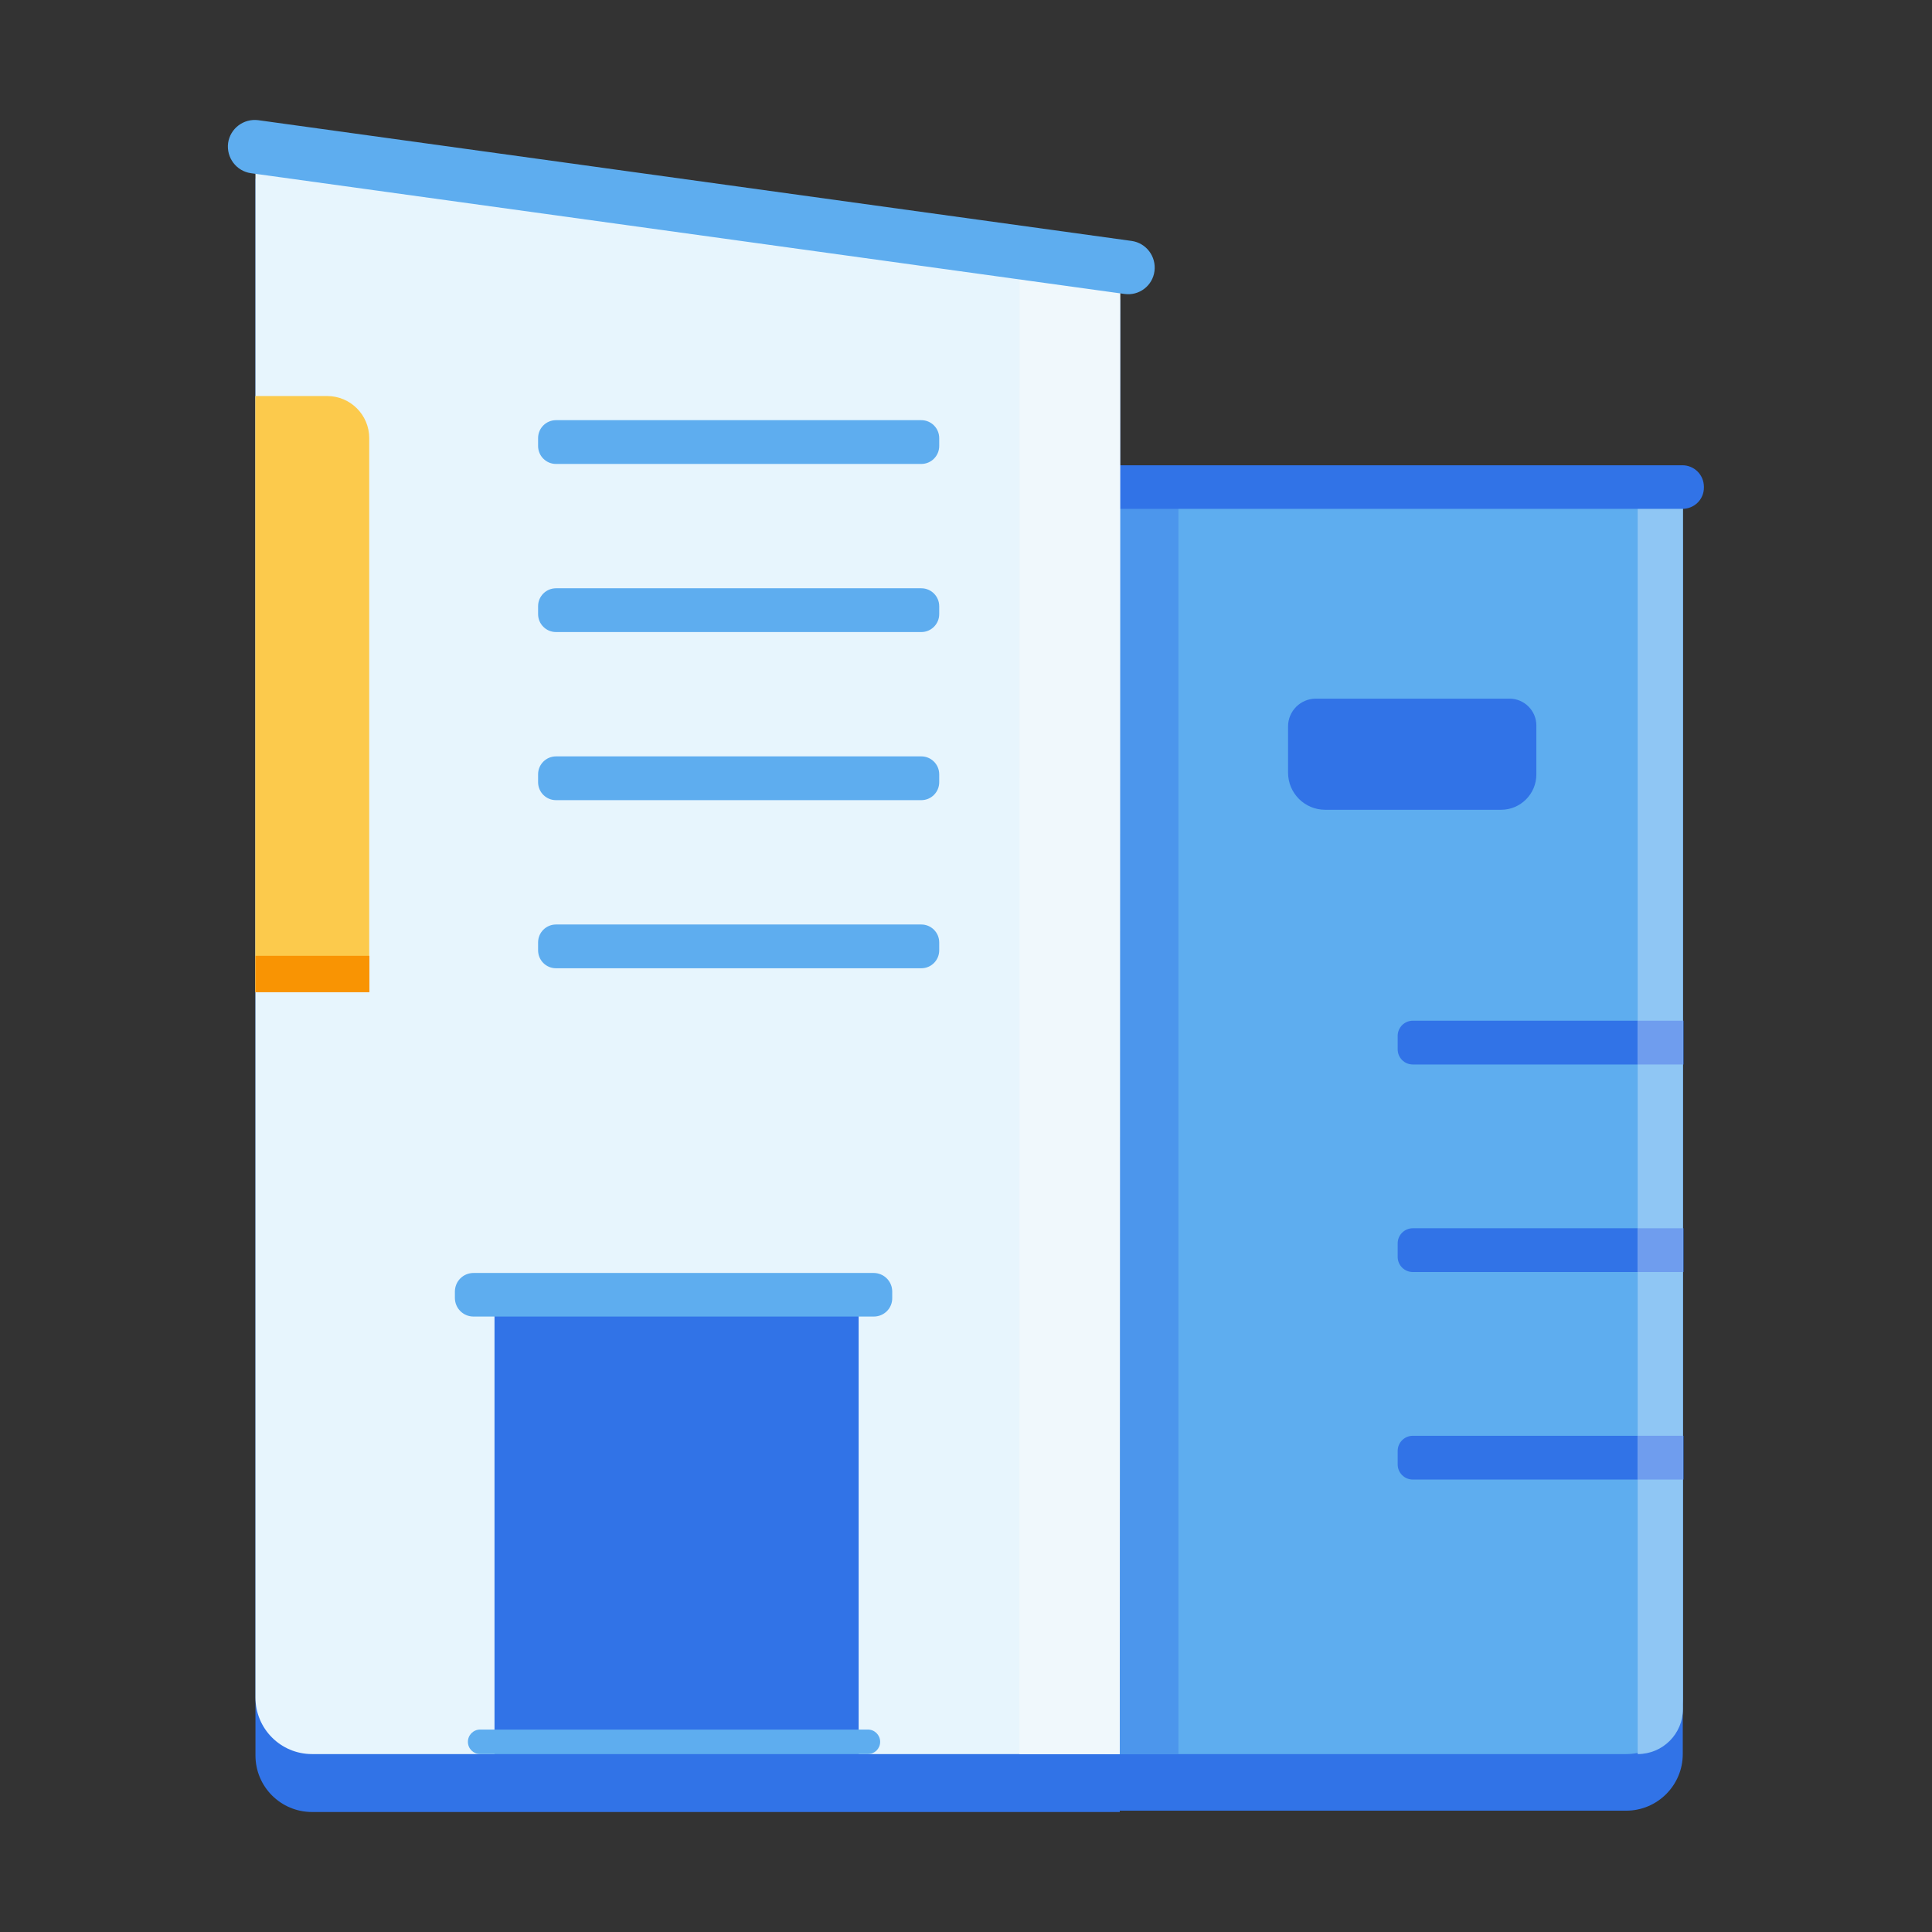
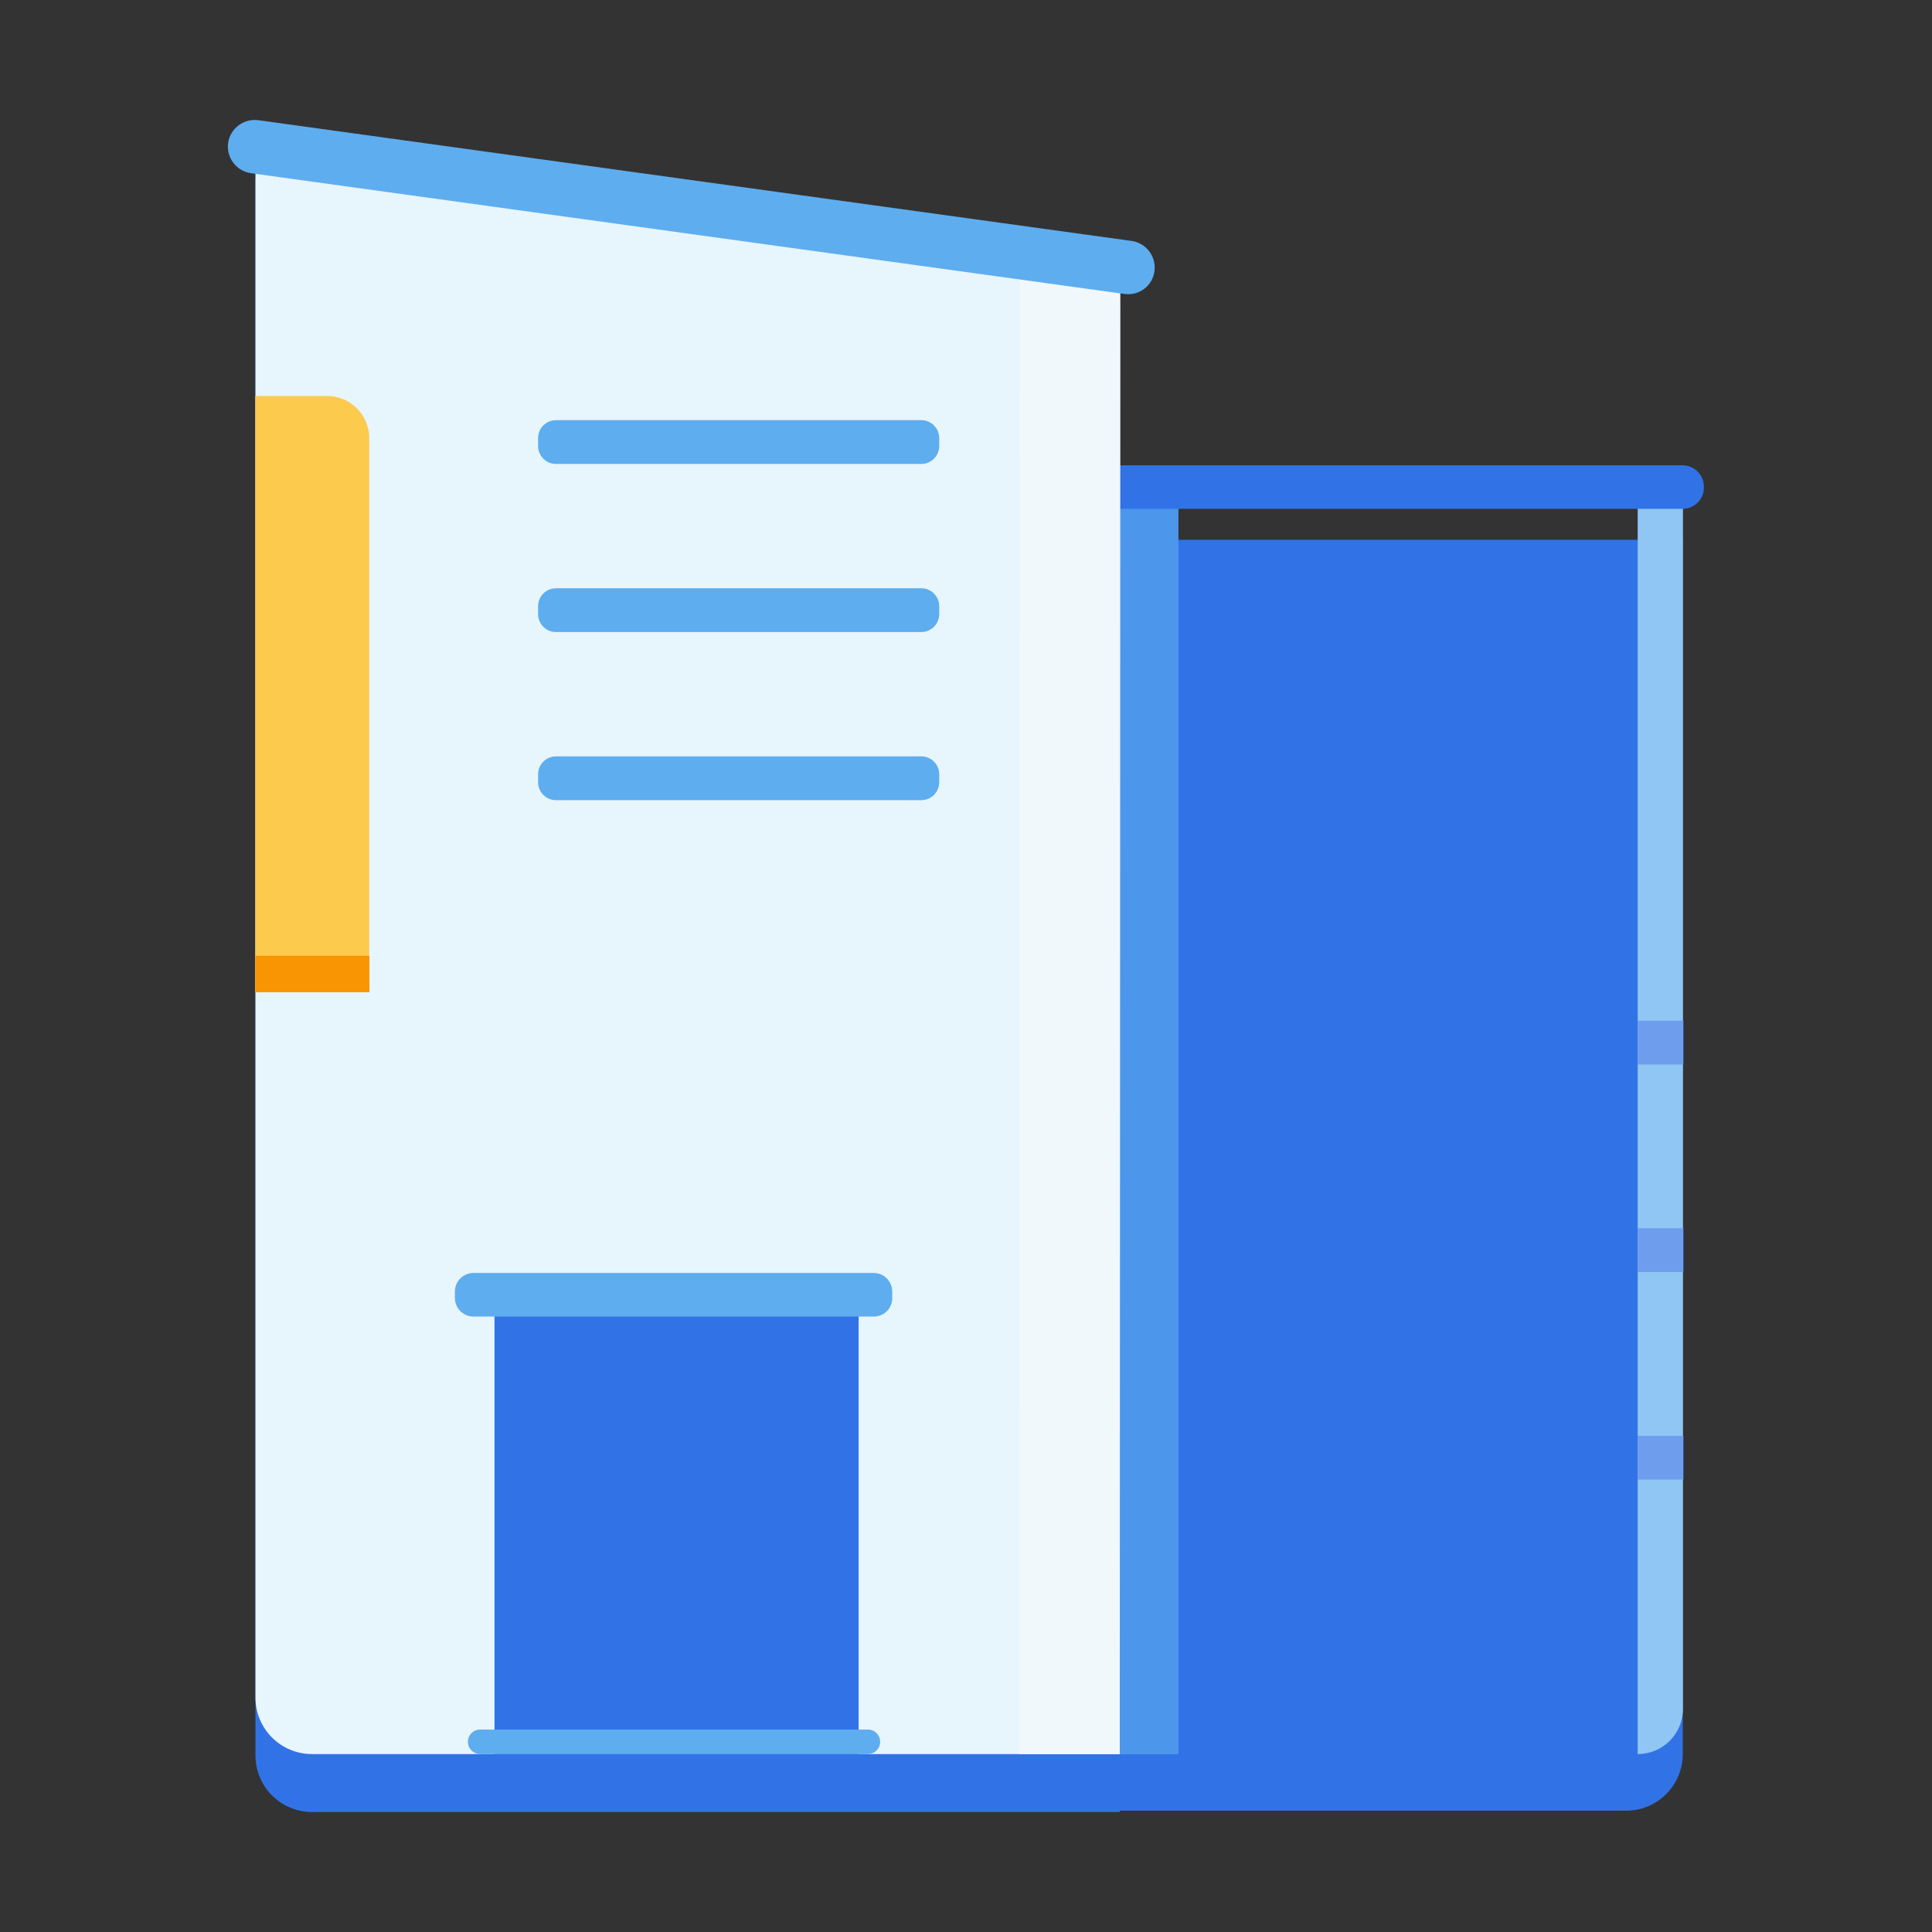
<svg xmlns="http://www.w3.org/2000/svg" t="1682671123980" class="icon" viewBox="0 0 1024 1024" version="1.1" p-id="113171" width="200" height="200">
  <rect x="0" y="0" width="1024" height="1024" fill="#333333" stroke="none" />
  <path d="M861.9 959.7H593.1V286.1h298.8v643.6c0 16.5-13.4 30-30 30z" fill="#3173E7" p-id="113172" />
  <path d="M593.5 960.4H165.4c-16.6 0-30-13.4-30-30V94.7l458.3 64.1-0.2 801.6z" fill="#3173E7" p-id="113173" />
-   <path d="M861.9 929.7H593.1V256.1h298.8v643.6c0 16.6-13.4 30-30 30z" fill="#5EADEF" p-id="113174" />
  <path d="M585.7 256.2h38.9v673.6h-38.9z" fill="#4C96EC" p-id="113175" />
  <path d="M892.3 564.2H748.8c-4.4 0-8-3.6-8-8V549c0-4.4 3.6-8 8-8h143.5v23.2z m0 110H748.8c-4.4 0-8-3.6-8-8V659c0-4.4 3.6-8 8-8h143.5v23.2z m0 110H748.8c-4.4 0-8-3.6-8-8V769c0-4.4 3.6-8 8-8h143.5v23.2z m-96.7-355h-93.2c-10.9 0-19.7-8.8-19.7-19.7V385c0-8.1 6.6-14.7 14.7-14.7h102.7c7.8 0 14.2 6.4 14.2 14.2v26c0 10.3-8.4 18.7-18.7 18.7z" fill="#3173E7" p-id="113176" />
  <path d="M868 256.1v673.6c13.3 0 24-10.7 24-24V256.1h-24z" fill="#8FC6F4" p-id="113177" />
  <path d="M868 541h24v23.2h-24z m0 110h24v23.2h-24z m0 110h24v23.2h-24z" fill="#6F9DEE" p-id="113178" />
  <path d="M891.7 269.7h-299c-6.3 0-11.4-5.1-11.4-11.4v-0.3c0-6.3 5.1-11.4 11.4-11.4h299c6.3 0 11.4 5.1 11.4 11.4v0.3c0.1 6.3-5 11.4-11.4 11.4z" fill="#3173E7" p-id="113179" />
  <path d="M593.5 929.7H165.4c-16.6 0-30-13.4-30-30V64l458.3 64.1-0.2 801.6z" fill="#E7F5FD" p-id="113180" />
  <path d="M135.4 64v7.5l405 56.6-0.1 801.6h53.2l0.2-801.6z" fill="#F0F8FC" p-id="113181" />
-   <path d="M596 155.8l-463-64c-7.7-1.1-13.1-8.2-12.1-16 1.1-7.7 8.2-13.1 16-12.1l462.9 64c7.7 1.1 13.1 8.2 12.1 16-1 7.8-8.2 13.2-15.9 12.1z m-107.7 90.1H294.7c-5.3 0-9.5-4.3-9.5-9.5v-4.2c0-5.3 4.3-9.5 9.5-9.5h193.6c5.3 0 9.5 4.3 9.5 9.5v4.2c0 5.2-4.2 9.5-9.5 9.5z m0 89.1H294.7c-5.3 0-9.5-4.3-9.5-9.5v-4.2c0-5.3 4.3-9.5 9.5-9.5h193.6c5.3 0 9.5 4.3 9.5 9.5v4.2c0 5.2-4.2 9.5-9.5 9.5z m0 89.1H294.7c-5.3 0-9.5-4.3-9.5-9.5v-4.2c0-5.3 4.3-9.5 9.5-9.5h193.6c5.3 0 9.5 4.3 9.5 9.5v4.2c0 5.2-4.2 9.5-9.5 9.5z m0 89.1H294.7c-5.3 0-9.5-4.3-9.5-9.5v-4.2c0-5.3 4.3-9.5 9.5-9.5h193.6c5.3 0 9.5 4.3 9.5 9.5v4.2c0 5.2-4.2 9.5-9.5 9.5z" fill="#5EADEF" p-id="113182" />
+   <path d="M596 155.8l-463-64c-7.7-1.1-13.1-8.2-12.1-16 1.1-7.7 8.2-13.1 16-12.1l462.9 64c7.7 1.1 13.1 8.2 12.1 16-1 7.8-8.2 13.2-15.9 12.1z m-107.7 90.1H294.7c-5.3 0-9.5-4.3-9.5-9.5v-4.2c0-5.3 4.3-9.5 9.5-9.5h193.6c5.3 0 9.5 4.3 9.5 9.5v4.2c0 5.2-4.2 9.5-9.5 9.5z m0 89.1H294.7c-5.3 0-9.5-4.3-9.5-9.5v-4.2c0-5.3 4.3-9.5 9.5-9.5h193.6c5.3 0 9.5 4.3 9.5 9.5v4.2c0 5.2-4.2 9.5-9.5 9.5z H294.7c-5.3 0-9.5-4.3-9.5-9.5v-4.2c0-5.3 4.3-9.5 9.5-9.5h193.6c5.3 0 9.5 4.3 9.5 9.5v4.2c0 5.2-4.2 9.5-9.5 9.5z m0 89.1H294.7c-5.3 0-9.5-4.3-9.5-9.5v-4.2c0-5.3 4.3-9.5 9.5-9.5h193.6c5.3 0 9.5 4.3 9.5 9.5v4.2c0 5.2-4.2 9.5-9.5 9.5z" fill="#5EADEF" p-id="113182" />
  <path d="M195.7 525.9h-60.4v-316h38.1c12.3 0 22.3 10 22.3 22.3v293.7z" fill="#FCCA4C" p-id="113183" />
  <path d="M135.4 506.6h60.4v19.3h-60.4z" fill="#F99403" p-id="113184" />
  <path d="M262.1 686.2h193v243.6h-193z" fill="#3173E7" p-id="113185" />
  <path d="M460 929.7H254.5c-3.6 0-6.5-2.9-6.5-6.5s2.9-6.5 6.5-6.5H460c3.6 0 6.5 2.9 6.5 6.5s-2.9 6.5-6.5 6.5z m3.1-231.9H251c-5.5 0-9.9-4.4-9.9-9.9v-3.3c0-5.5 4.4-9.9 9.9-9.9h212c5.5 0 9.9 4.4 9.9 9.9v3.3c0.1 5.5-4.3 9.9-9.8 9.9z" fill="#5EADEF" p-id="113186" />
</svg>